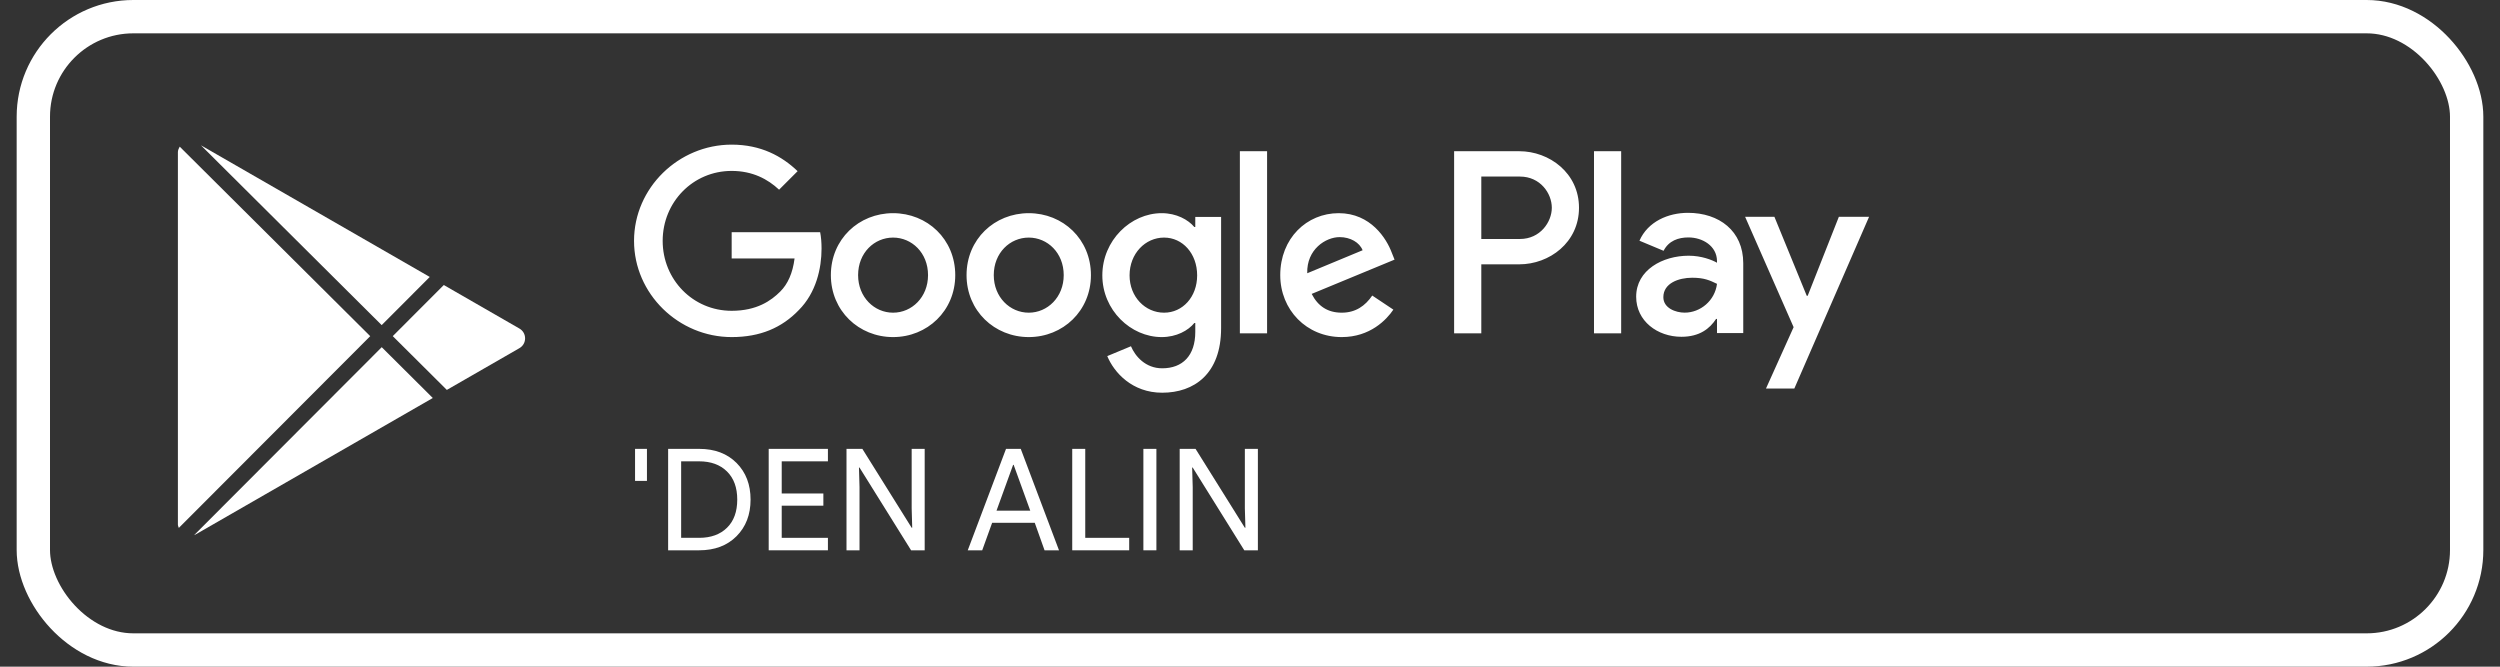
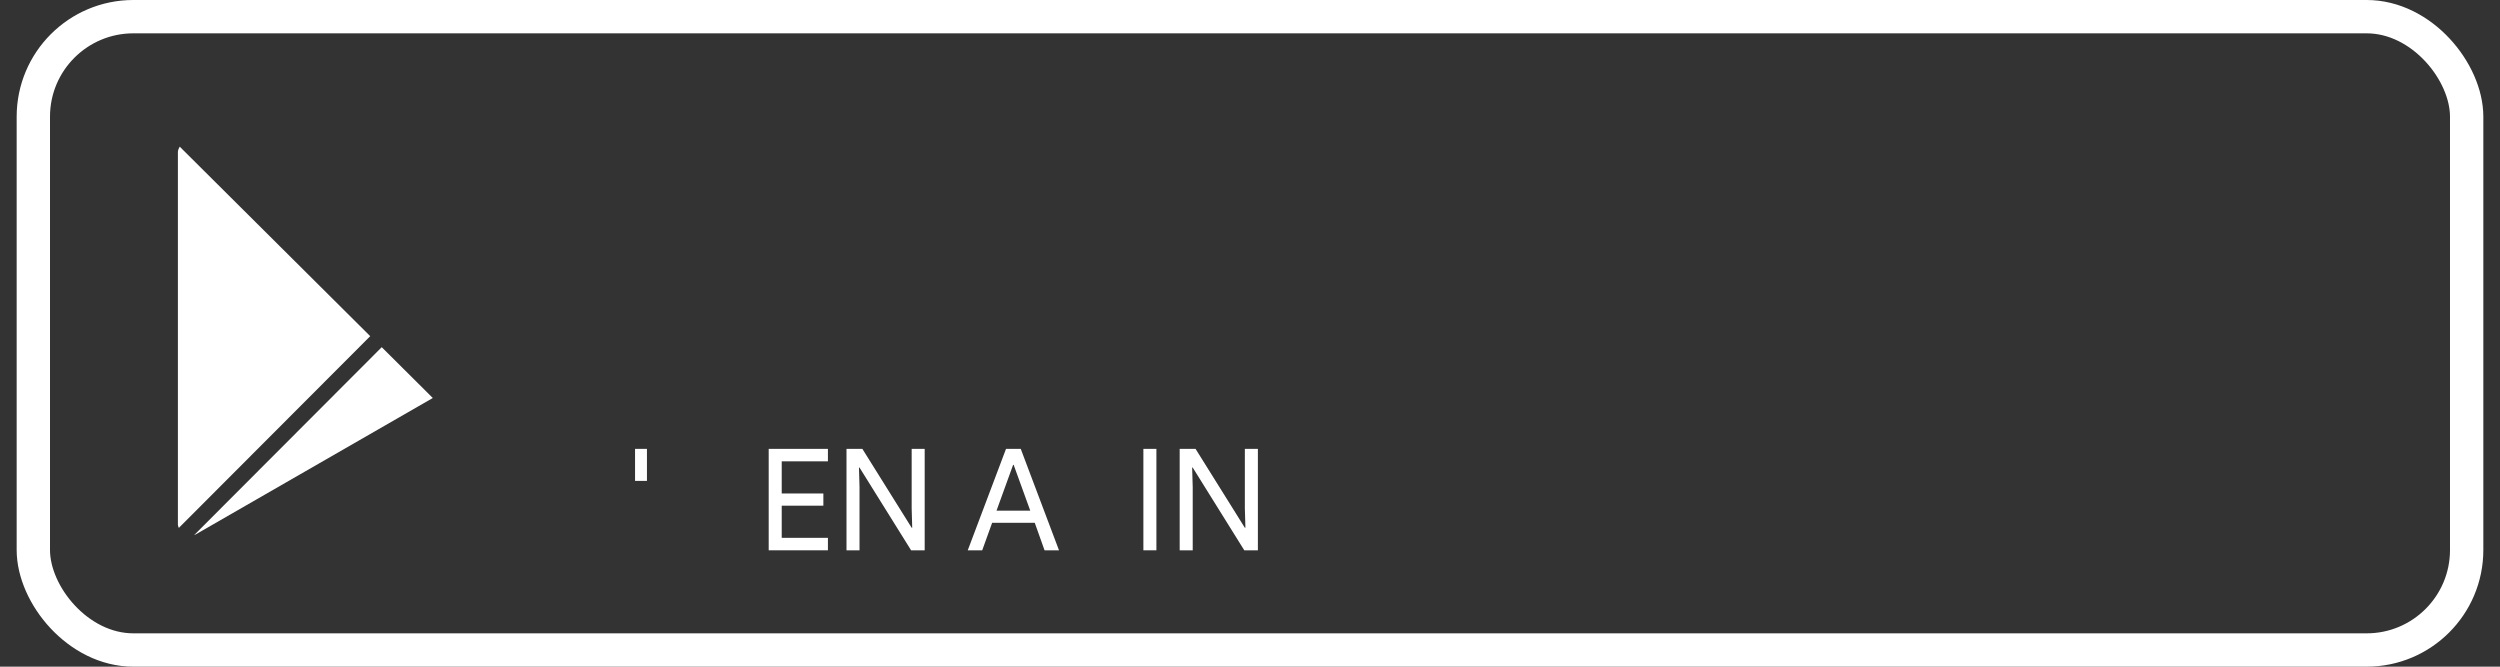
<svg xmlns="http://www.w3.org/2000/svg" width="150px" height="40px" viewBox="0 0 150 40" version="1.1">
  <rect x="0" y="0" width="150" height="40" fill="#333333" stroke="none" />
  <title>Play</title>
  <g id="Video-Gallery" stroke="none" stroke-width="1" fill="none" fill-rule="evenodd">
    <g id="02-Molecules-/-Desktop-/-Blocks-/-Call-to-action-/-App-" transform="translate(-1065, -40)">
      <g id="Content" transform="translate(206, 41)">
        <g id="Links" transform="translate(696, 0)">
          <g id="Play" transform="translate(164.504, 0)">
            <rect id="Rectangle" stroke="#FFFFFF" stroke-width="2" x="0.496" y="0" width="146" height="38" rx="6" />
            <g id="Group-2" transform="translate(9.17, 7.678)" fill="#FFFFFF">
-               <path d="M84.966,11.322 L86.596,11.322 L86.596,0.395 L84.966,0.395 L84.966,11.322 Z M99.657,4.331 L97.787,9.069 L97.731,9.069 L95.791,4.331 L94.033,4.331 L96.943,10.952 L95.284,14.636 L96.985,14.636 L101.47,4.331 L99.657,4.331 Z M90.406,10.081 C89.872,10.081 89.127,9.814 89.127,9.153 C89.127,8.309 90.055,7.986 90.856,7.986 C91.573,7.986 91.91,8.141 92.346,8.352 C92.22,9.364 91.348,10.081 90.406,10.081 Z M90.603,4.092 C89.422,4.092 88.199,4.612 87.693,5.765 L89.141,6.37 C89.45,5.765 90.027,5.568 90.631,5.568 C91.475,5.568 92.332,6.074 92.346,6.974 L92.346,7.086 C92.051,6.918 91.418,6.665 90.645,6.665 C89.085,6.665 87.496,7.522 87.496,9.125 C87.496,10.587 88.775,11.529 90.209,11.529 C91.306,11.529 91.91,11.037 92.29,10.46 L92.346,10.46 L92.346,11.304 L93.921,11.304 L93.921,7.115 C93.921,5.175 92.473,4.092 90.603,4.092 Z M80.523,5.661 L78.204,5.661 L78.204,1.916 L80.523,1.916 C81.743,1.916 82.435,2.925 82.435,3.788 C82.435,4.635 81.743,5.661 80.523,5.661 Z M80.481,0.395 L76.573,0.395 L76.573,11.322 L78.204,11.322 L78.204,7.182 L80.481,7.182 C82.289,7.182 84.066,5.873 84.066,3.788 C84.066,1.704 82.289,0.395 80.481,0.395 Z M59.17,10.083 C58.043,10.083 57.1,9.139 57.1,7.844 C57.1,6.534 58.043,5.577 59.17,5.577 C60.282,5.577 61.155,6.534 61.155,7.844 C61.155,9.139 60.282,10.083 59.17,10.083 Z M61.043,4.943 L60.986,4.943 C60.62,4.506 59.916,4.112 59.029,4.112 C57.17,4.112 55.466,5.746 55.466,7.844 C55.466,9.928 57.17,11.547 59.029,11.547 C59.916,11.547 60.62,11.153 60.986,10.703 L61.043,10.703 L61.043,11.238 C61.043,12.66 60.282,13.42 59.057,13.42 C58.058,13.42 57.438,12.702 57.184,12.097 L55.762,12.688 C56.17,13.674 57.255,14.885 59.057,14.885 C60.972,14.885 62.592,13.758 62.592,11.012 L62.592,4.337 L61.043,4.337 L61.043,4.943 Z M63.718,11.322 L65.351,11.322 L65.351,0.394 L63.718,0.394 L63.718,11.322 Z M67.76,7.717 C67.718,6.281 68.873,5.549 69.703,5.549 C70.351,5.549 70.9,5.872 71.083,6.337 L67.76,7.717 Z M72.83,6.478 C72.52,5.647 71.576,4.112 69.647,4.112 C67.732,4.112 66.141,5.619 66.141,7.83 C66.141,9.914 67.718,11.547 69.83,11.547 C71.534,11.547 72.52,10.505 72.928,9.9 L71.661,9.055 C71.238,9.675 70.661,10.083 69.83,10.083 C68.999,10.083 68.408,9.703 68.027,8.956 L72.999,6.9 L72.83,6.478 Z M33.226,5.253 L33.226,6.83 L37,6.83 C36.887,7.717 36.592,8.365 36.141,8.815 C35.592,9.365 34.733,9.97 33.226,9.97 C30.902,9.97 29.086,8.097 29.086,5.774 C29.086,3.45 30.902,1.577 33.226,1.577 C34.479,1.577 35.395,2.07 36.071,2.704 L37.183,1.592 C36.24,0.69 34.986,-4.4408921e-15 33.226,-4.4408921e-15 C30.043,-4.4408921e-15 27.368,2.591 27.368,5.774 C27.368,8.956 30.043,11.547 33.226,11.547 C34.944,11.547 36.24,10.984 37.253,9.928 C38.296,8.886 38.619,7.421 38.619,6.239 C38.619,5.872 38.591,5.535 38.535,5.253 L33.226,5.253 Z M42.91,10.083 C41.783,10.083 40.812,9.154 40.812,7.83 C40.812,6.492 41.783,5.577 42.91,5.577 C44.036,5.577 45.008,6.492 45.008,7.83 C45.008,9.154 44.036,10.083 42.91,10.083 Z M42.91,4.112 C40.854,4.112 39.178,5.675 39.178,7.83 C39.178,9.97 40.854,11.547 42.91,11.547 C44.966,11.547 46.641,9.97 46.641,7.83 C46.641,5.675 44.966,4.112 42.91,4.112 Z M51.051,10.083 C49.924,10.083 48.952,9.154 48.952,7.83 C48.952,6.492 49.924,5.577 51.051,5.577 C52.177,5.577 53.149,6.492 53.149,7.83 C53.149,9.154 52.177,10.083 51.051,10.083 Z M51.051,4.112 C48.995,4.112 47.319,5.675 47.319,7.83 C47.319,9.97 48.995,11.547 51.051,11.547 C53.107,11.547 54.782,9.97 54.782,7.83 C54.782,5.675 53.107,4.112 51.051,4.112 L51.051,4.112 Z" id="Fill-6" />
              <polygon id="Fill-49" points="27.429 20.176 28.143 20.176 28.143 18.254 27.429 18.254" />
-               <path d="M30.195,23.592 L31.275,23.592 C31.977,23.592 32.534,23.391 32.945,22.988 C33.356,22.586 33.561,22.022 33.561,21.297 C33.561,20.578 33.356,20.015 32.945,19.61 C32.534,19.205 31.977,19.002 31.275,19.002 L30.195,19.002 L30.195,23.592 Z M29.414,24.34 L29.414,18.254 L31.275,18.254 C32.21,18.254 32.958,18.536 33.519,19.099 C34.08,19.664 34.36,20.396 34.36,21.297 C34.36,22.198 34.08,22.93 33.519,23.494 C32.958,24.058 32.21,24.34 31.275,24.34 L29.414,24.34 L29.414,24.34 Z" id="Fill-51" />
              <polyline id="Fill-53" points="39.001 19.002 36.229 19.002 36.229 20.931 38.728 20.931 38.728 21.663 36.229 21.663 36.229 23.592 39.001 23.592 39.001 24.34 35.448 24.34 35.448 18.254 39.001 18.254 39.001 19.002" />
              <polyline id="Fill-55" points="40.116 24.34 40.116 18.254 41.068 18.254 44.026 22.988 44.059 22.988 44.026 21.816 44.026 18.254 44.807 18.254 44.807 24.34 43.992 24.34 40.897 19.376 40.864 19.376 40.897 20.549 40.897 24.34 40.116 24.34" />
              <path d="M49.117,21.961 L51.141,21.961 L50.146,19.215 L50.112,19.215 L49.117,21.961 Z M47.391,24.34 L49.687,18.254 L50.571,18.254 L52.866,24.34 L51.999,24.34 L51.412,22.691 L48.854,22.691 L48.259,24.34 L47.391,24.34 L47.391,24.34 Z" id="Fill-57" />
-               <polyline id="Fill-59" points="53.66 24.34 53.66 18.254 54.441 18.254 54.441 23.592 57.077 23.592 57.077 24.34 53.66 24.34" />
              <polygon id="Fill-61" points="57.929 24.34 58.71 24.34 58.71 18.254 57.929 18.254" />
              <polyline id="Fill-63" points="60.107 24.34 60.107 18.254 61.059 18.254 64.017 22.988 64.051 22.988 64.017 21.816 64.017 18.254 64.799 18.254 64.799 24.34 63.983 24.34 60.889 19.376 60.855 19.376 60.889 20.549 60.889 24.34 60.107 24.34" />
-               <polygon id="Fill-12" points="15.111 7.939 1.383 0.041 12.227 10.829" />
              <path d="M0.109,0.121 C0.057,0.216 -4.46753745e-13,0.326 -4.46753745e-13,0.447 L-4.46753745e-13,22.798 C-4.46753745e-13,22.868 0.036,22.934 0.055,22.997 L11.539,11.492 L0.109,0.121 Z" id="Fill-13" />
              <path d="M12.23,12.153 L0.971,23.432 C1.003,23.42 1.036,23.405 1.068,23.386 L15.294,15.202 L12.23,12.153 Z" id="Fill-14" />
-               <path d="M20.492,11.035 L15.953,8.423 L12.892,11.49 L16.136,14.717 L20.492,12.211 C20.945,11.95 20.945,11.296 20.492,11.035" id="Fill-15" />
            </g>
          </g>
        </g>
      </g>
    </g>
  </g>
</svg>